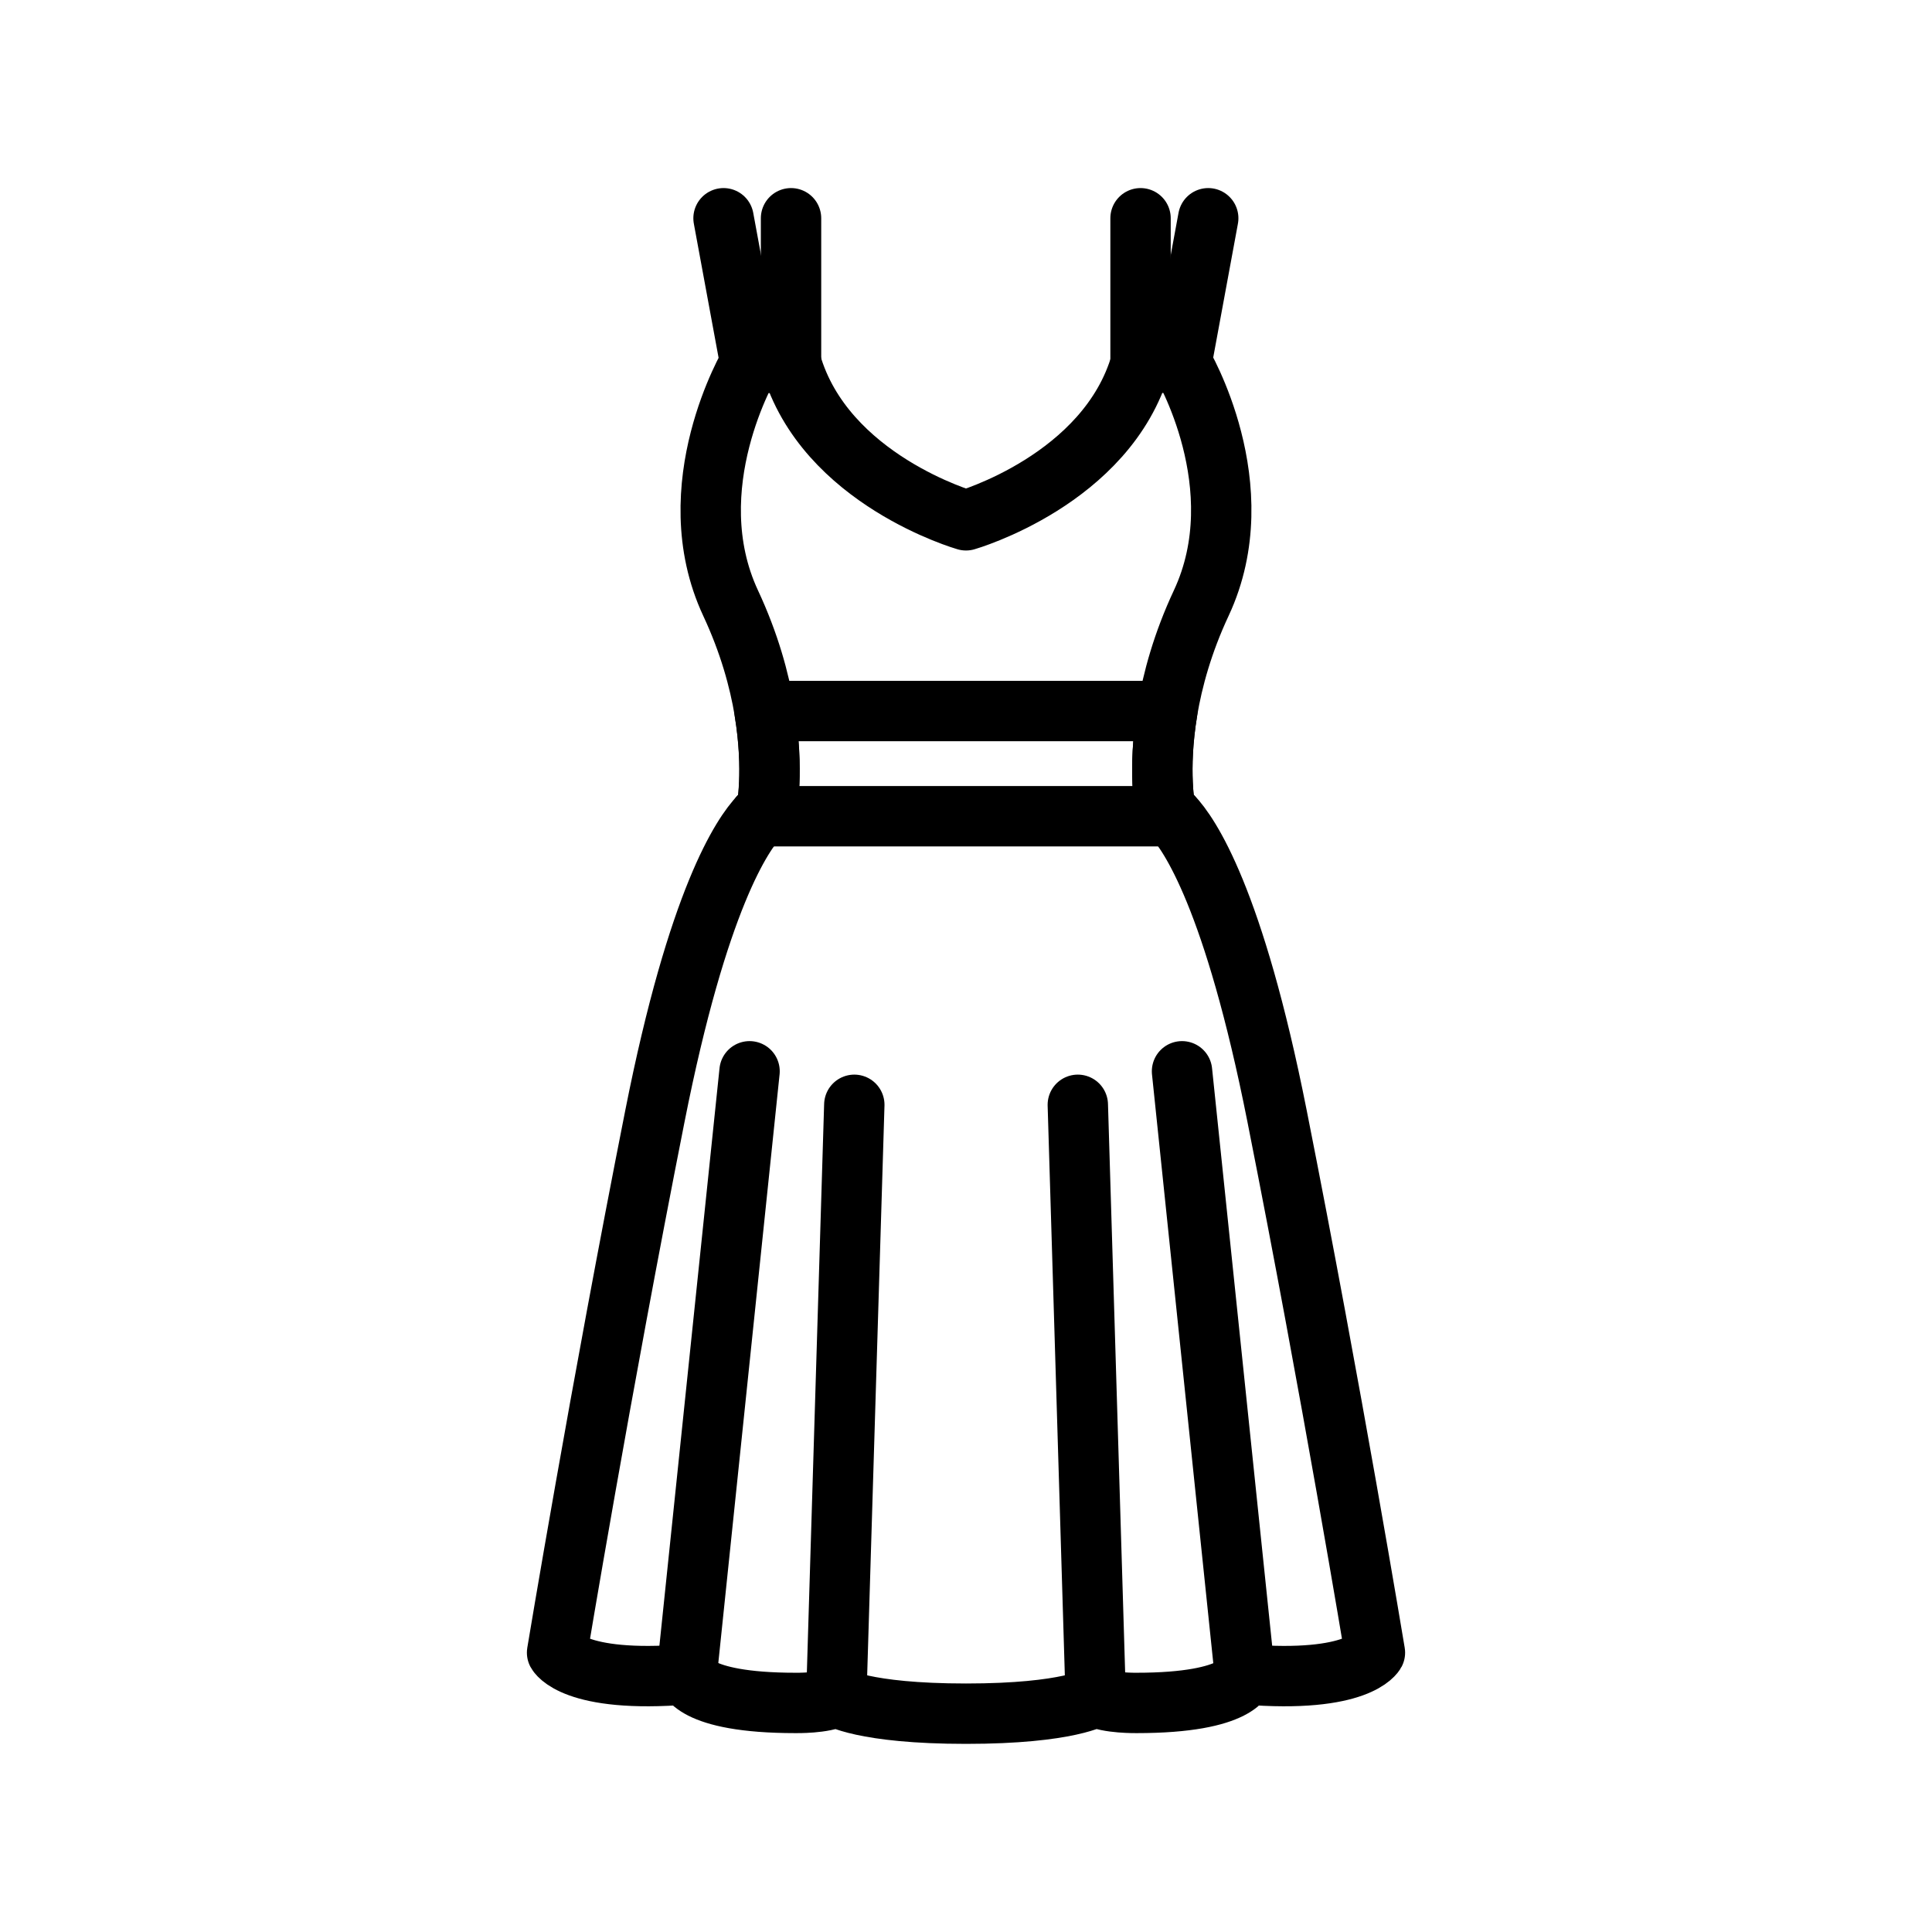
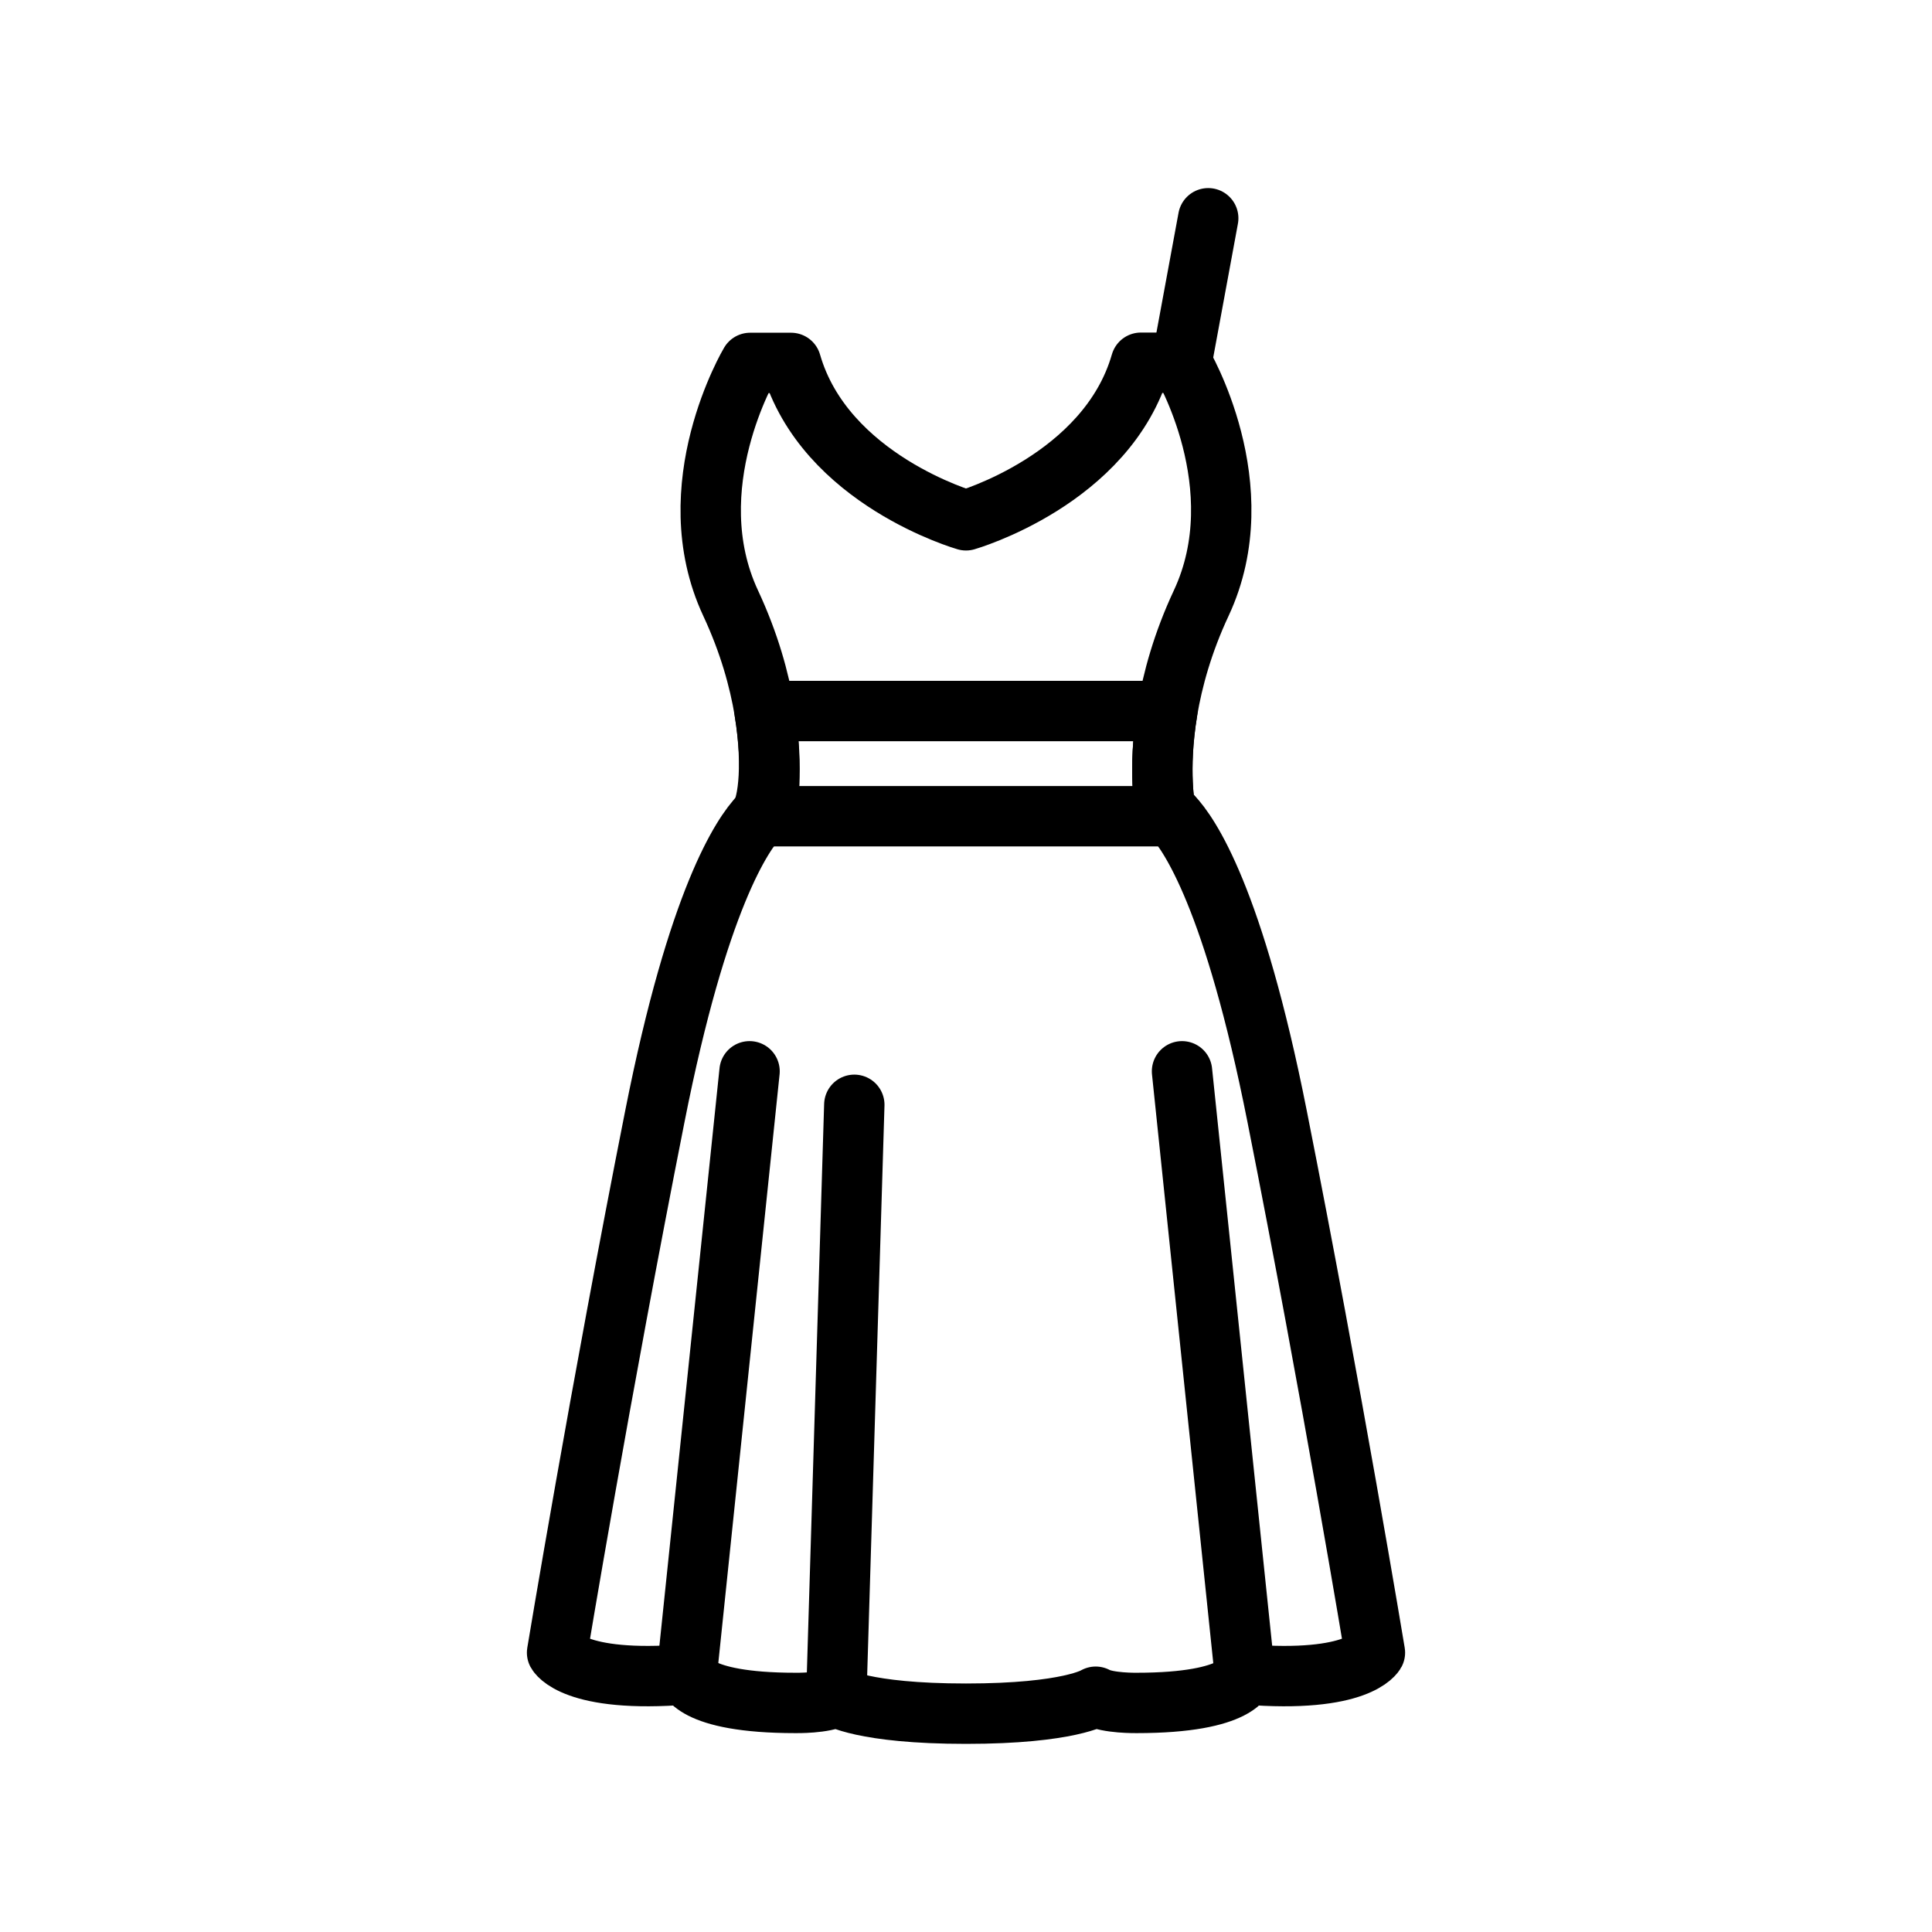
<svg xmlns="http://www.w3.org/2000/svg" width="32" height="32" viewBox="0 0 32 32" fill="none">
  <path d="M22.773 27.373C22.773 27.373 22.502 27.886 20.622 27.733C20.622 27.733 20.565 28.206 18.823 28.206C18.823 28.206 18.345 28.213 18.148 28.103C18.148 28.103 17.712 28.384 16 28.384C14.288 28.384 13.852 28.103 13.852 28.103C13.657 28.215 13.177 28.206 13.177 28.206C11.435 28.206 11.378 27.733 11.378 27.733C9.497 27.886 9.227 27.373 9.227 27.373C9.227 27.373 9.942 23.053 10.847 18.488C11.56 14.884 12.3 13.811 12.58 13.52C12.655 13.441 12.697 13.419 12.697 13.419C12.697 13.419 12.828 12.771 12.663 11.778C12.577 11.261 12.41 10.651 12.102 9.991C11.202 8.063 12.425 6.011 12.425 6.011H13.102C13.66 7.949 16 8.618 16 8.618C16 8.618 18.34 7.948 18.897 6.008H19.573C19.573 6.008 20.798 8.058 19.897 9.988C19.588 10.648 19.422 11.258 19.335 11.774C19.17 12.768 19.302 13.416 19.302 13.416C19.302 13.416 19.343 13.438 19.418 13.516C19.698 13.808 20.438 14.881 21.152 18.485C22.058 23.051 22.773 27.373 22.773 27.373Z" stroke="black" stroke-miterlimit="10" stroke-linecap="round" stroke-linejoin="round" />
-   <path d="M13.102 6.01V3.615" stroke="black" stroke-miterlimit="10" stroke-linecap="round" stroke-linejoin="round" />
-   <path d="M12.426 6.01L11.984 3.615" stroke="black" stroke-miterlimit="10" stroke-linecap="round" stroke-linejoin="round" />
-   <path d="M18.891 6.01V3.615" stroke="black" stroke-miterlimit="10" stroke-linecap="round" stroke-linejoin="round" />
  <path d="M19.57 6.01L20.012 3.615" stroke="black" stroke-miterlimit="10" stroke-linecap="round" stroke-linejoin="round" />
-   <path d="M19.418 13.519H12.578C12.653 13.441 12.695 13.419 12.695 13.419C12.695 13.419 12.826 12.771 12.662 11.777H19.335C19.17 12.771 19.302 13.419 19.302 13.419C19.302 13.419 19.343 13.441 19.418 13.519Z" stroke="black" stroke-miterlimit="10" stroke-linecap="round" stroke-linejoin="round" />
+   <path d="M19.418 13.519H12.578C12.695 13.419 12.826 12.771 12.662 11.777H19.335C19.17 12.771 19.302 13.419 19.302 13.419C19.302 13.419 19.343 13.441 19.418 13.519Z" stroke="black" stroke-miterlimit="10" stroke-linecap="round" stroke-linejoin="round" />
  <path d="M11.375 27.734L12.415 17.744" stroke="black" stroke-miterlimit="10" stroke-linecap="round" stroke-linejoin="round" />
  <path d="M13.852 28.104L14.15 18.299" stroke="black" stroke-miterlimit="10" stroke-linecap="round" stroke-linejoin="round" />
  <path d="M20.618 27.734L19.578 17.744" stroke="black" stroke-miterlimit="10" stroke-linecap="round" stroke-linejoin="round" />
-   <path d="M18.148 28.104L17.852 18.299" stroke="black" stroke-miterlimit="10" stroke-linecap="round" stroke-linejoin="round" />
</svg>